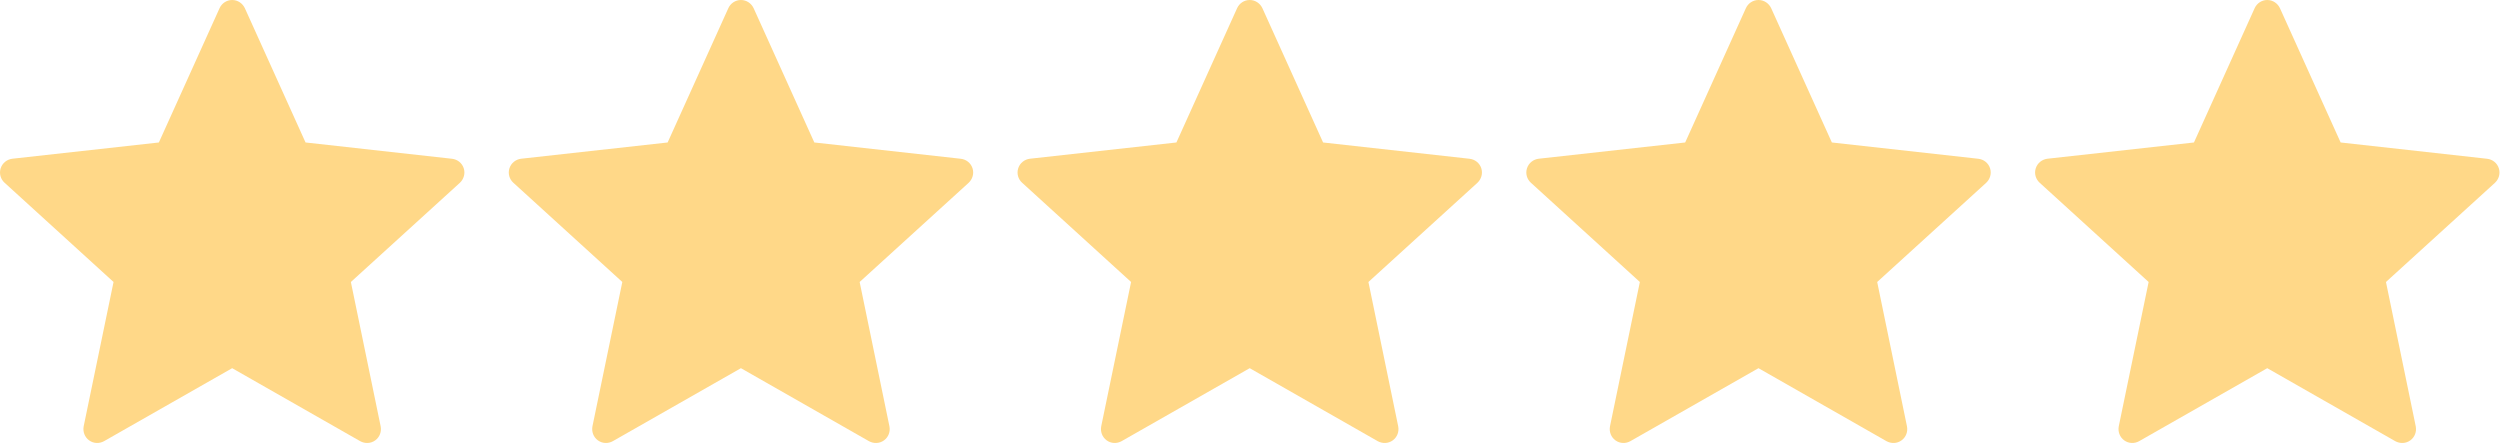
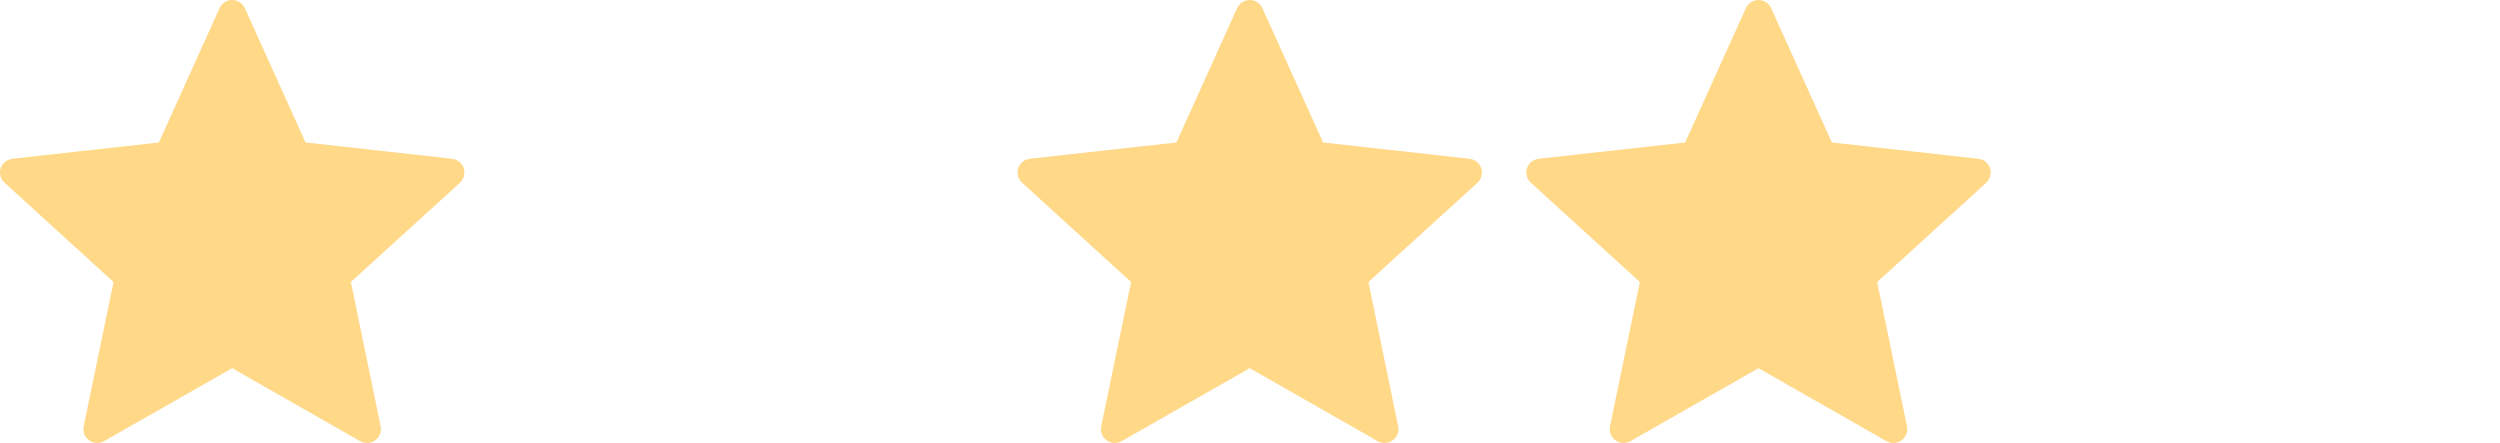
<svg xmlns="http://www.w3.org/2000/svg" width="570" height="101" viewBox="0 0 570 101" fill="none">
  <path d="M36.222 32.485C36.222 32.485 16.188 34.704 2.824 36.188C1.62 36.334 0.554 37.139 0.155 38.362C-0.244 39.586 0.155 40.86 1.043 41.665C10.971 50.725 25.888 64.292 25.888 64.292C25.876 64.292 21.793 84.028 19.079 97.196C18.851 98.388 19.282 99.649 20.322 100.404C21.355 101.158 22.687 101.171 23.733 100.581C35.423 93.937 52.934 83.945 52.934 83.945C52.934 83.945 70.451 93.937 82.123 100.588C83.188 101.171 84.519 101.158 85.552 100.404C86.592 99.649 87.023 98.388 86.789 97.202C84.075 84.028 79.999 64.292 79.999 64.292C79.999 64.292 94.916 50.725 104.844 41.684C105.732 40.854 106.125 39.58 105.732 38.362C105.339 37.145 104.274 36.34 103.069 36.2C89.705 34.704 69.665 32.485 69.665 32.485C69.665 32.485 61.36 14.112 55.825 1.864C55.305 0.767 54.215 0 52.934 0C51.653 0 50.557 0.773 50.062 1.864C44.521 14.112 36.222 32.485 36.222 32.485Z" fill="#FFD888" />
-   <path d="M152.222 32.485C152.222 32.485 132.188 34.704 118.824 36.188C117.62 36.334 116.554 37.139 116.155 38.362C115.756 39.586 116.155 40.86 117.043 41.665C126.971 50.725 141.888 64.292 141.888 64.292C141.876 64.292 137.793 84.028 135.079 97.196C134.851 98.388 135.282 99.649 136.322 100.404C137.355 101.158 138.687 101.171 139.733 100.581C151.423 93.937 168.934 83.945 168.934 83.945C168.934 83.945 186.451 93.937 198.123 100.588C199.188 101.171 200.519 101.158 201.552 100.404C202.592 99.649 203.023 98.388 202.789 97.202C200.075 84.028 195.999 64.292 195.999 64.292C195.999 64.292 210.916 50.725 220.844 41.684C221.732 40.854 222.125 39.58 221.732 38.362C221.339 37.145 220.274 36.34 219.069 36.2C205.705 34.704 185.665 32.485 185.665 32.485C185.665 32.485 177.36 14.112 171.825 1.864C171.305 0.767 170.215 0 168.934 0C167.653 0 166.557 0.773 166.062 1.864C160.521 14.112 152.222 32.485 152.222 32.485Z" fill="#FFD888" />
  <path d="M268.222 32.485C268.222 32.485 248.188 34.704 234.824 36.188C233.62 36.334 232.554 37.139 232.155 38.362C231.756 39.586 232.155 40.86 233.043 41.665C242.971 50.725 257.888 64.292 257.888 64.292C257.876 64.292 253.793 84.028 251.079 97.196C250.851 98.388 251.282 99.649 252.322 100.404C253.355 101.158 254.687 101.171 255.733 100.581C267.423 93.937 284.934 83.945 284.934 83.945C284.934 83.945 302.451 93.937 314.123 100.588C315.188 101.171 316.519 101.158 317.552 100.404C318.592 99.649 319.023 98.388 318.789 97.202C316.075 84.028 311.999 64.292 311.999 64.292C311.999 64.292 326.916 50.725 336.844 41.684C337.732 40.854 338.125 39.58 337.732 38.362C337.339 37.145 336.274 36.34 335.069 36.2C321.705 34.704 301.665 32.485 301.665 32.485C301.665 32.485 293.36 14.112 287.825 1.864C287.305 0.767 286.215 0 284.934 0C283.653 0 282.557 0.773 282.062 1.864C276.521 14.112 268.222 32.485 268.222 32.485Z" fill="#FFD888" />
  <path d="M384.222 32.485C384.222 32.485 364.188 34.704 350.824 36.188C349.62 36.334 348.554 37.139 348.155 38.362C347.756 39.586 348.155 40.86 349.043 41.665C358.971 50.725 373.888 64.292 373.888 64.292C373.876 64.292 369.793 84.028 367.079 97.196C366.851 98.388 367.282 99.649 368.322 100.404C369.355 101.158 370.687 101.171 371.733 100.581C383.423 93.937 400.934 83.945 400.934 83.945C400.934 83.945 418.451 93.937 430.123 100.588C431.188 101.171 432.519 101.158 433.552 100.404C434.592 99.649 435.023 98.388 434.789 97.202C432.075 84.028 427.999 64.292 427.999 64.292C427.999 64.292 442.916 50.725 452.844 41.684C453.732 40.854 454.125 39.58 453.732 38.362C453.339 37.145 452.274 36.34 451.069 36.2C437.705 34.704 417.665 32.485 417.665 32.485C417.665 32.485 409.36 14.112 403.825 1.864C403.305 0.767 402.215 0 400.934 0C399.653 0 398.557 0.773 398.062 1.864C392.521 14.112 384.222 32.485 384.222 32.485Z" fill="#FFD888" />
-   <path d="M500.222 32.485C500.222 32.485 480.188 34.704 466.824 36.188C465.62 36.334 464.554 37.139 464.155 38.362C463.756 39.586 464.155 40.86 465.043 41.665C474.971 50.725 489.888 64.292 489.888 64.292C489.876 64.292 485.793 84.028 483.079 97.196C482.851 98.388 483.282 99.649 484.322 100.404C485.355 101.158 486.687 101.171 487.733 100.581C499.423 93.937 516.934 83.945 516.934 83.945C516.934 83.945 534.451 93.937 546.123 100.588C547.188 101.171 548.519 101.158 549.552 100.404C550.592 99.649 551.023 98.388 550.789 97.202C548.075 84.028 543.999 64.292 543.999 64.292C543.999 64.292 558.916 50.725 568.844 41.684C569.732 40.854 570.125 39.58 569.732 38.362C569.339 37.145 568.274 36.34 567.069 36.2C553.705 34.704 533.665 32.485 533.665 32.485C533.665 32.485 525.36 14.112 519.825 1.864C519.305 0.767 518.215 0 516.934 0C515.653 0 514.557 0.773 514.062 1.864C508.521 14.112 500.222 32.485 500.222 32.485Z" fill="#FFD888" />
</svg>